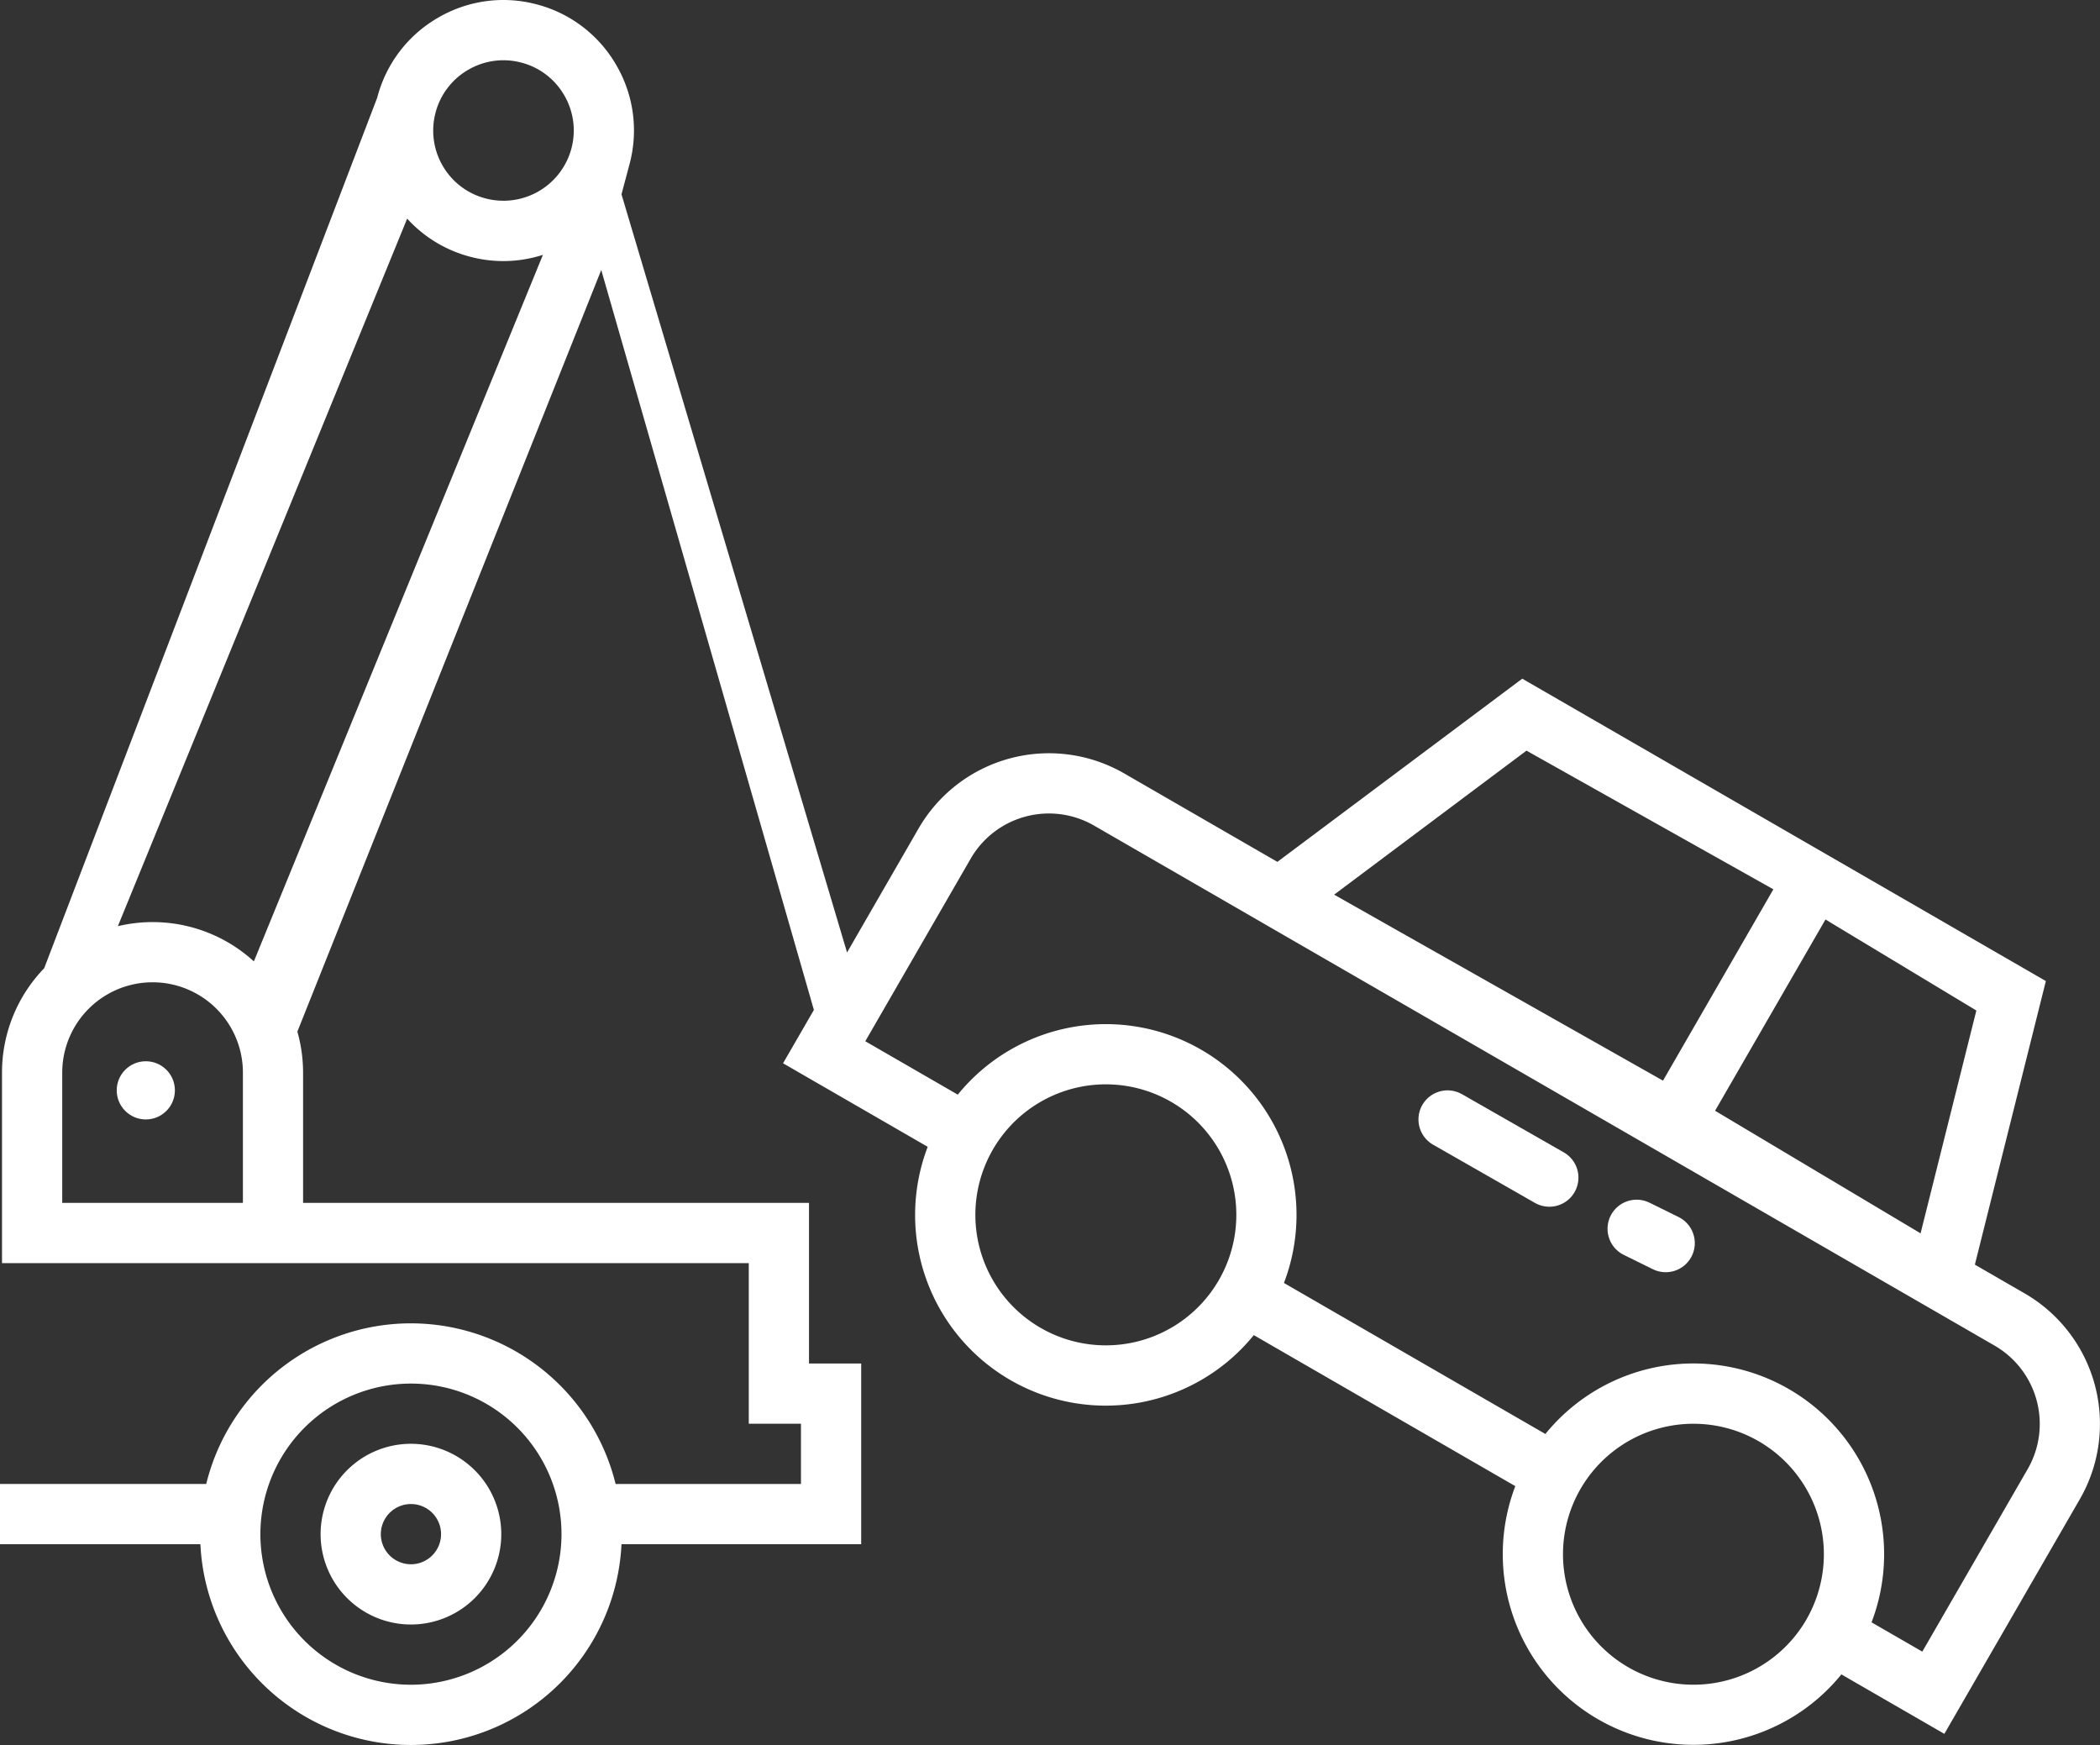
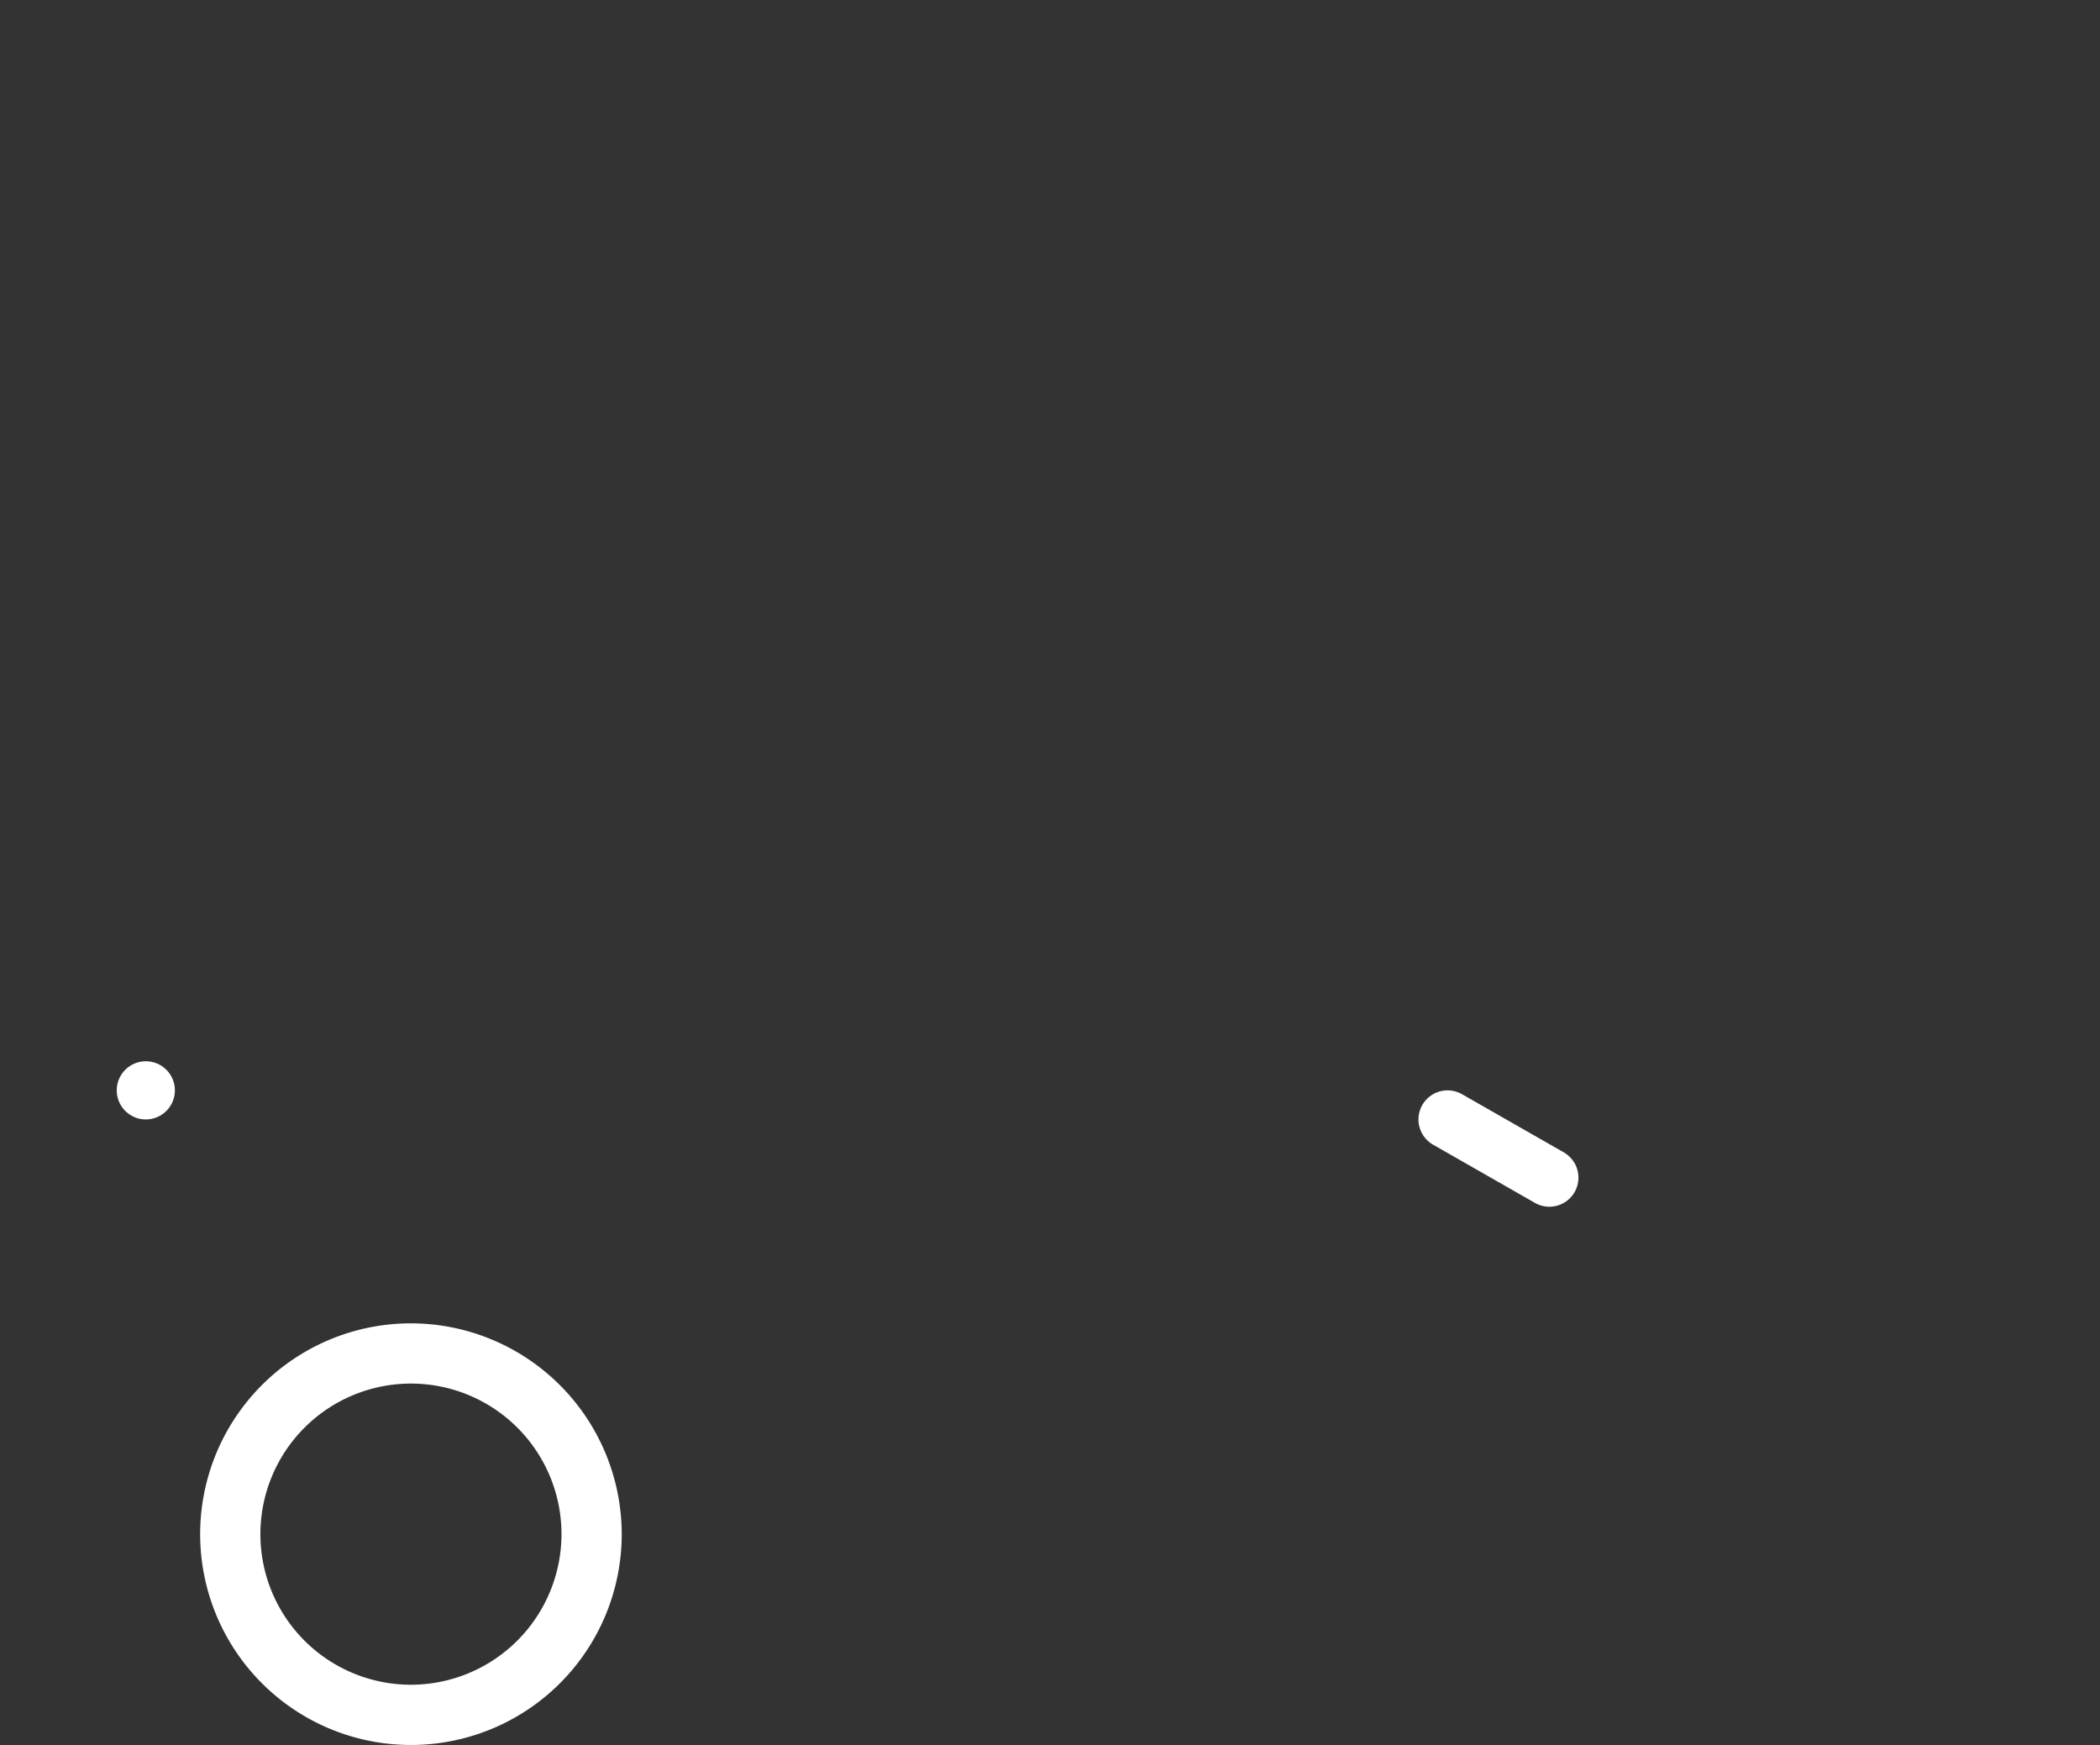
<svg xmlns="http://www.w3.org/2000/svg" width="144.383" height="119.953" viewBox="0 0 144.383 119.953">
  <rect x="0" y="0" width="144.383" height="119.953" fill="#333333" stroke="none" />
  <g id="tow" transform="translate(3 16.5)">
    <path id="Path_432" data-name="Path 432" d="M64.4,264.773a14.492,14.492,0,1,0,14.493,14.492A14.508,14.508,0,0,0,64.4,264.773Zm0,24.843a10.351,10.351,0,1,1,10.352-10.352A10.363,10.363,0,0,1,64.4,289.616Zm0,0" transform="translate(-39.147 -190.305)" fill="#fff" />
-     <path id="Path_433" data-name="Path 433" d="M86.151,294.8a6.211,6.211,0,1,0,6.211,6.211A6.218,6.218,0,0,0,86.151,294.8Zm0,8.281a2.07,2.07,0,1,1,2.07-2.07A2.072,2.072,0,0,1,86.151,303.082Zm0,0" transform="translate(-60.897 -212.052)" fill="#fff" />
-     <path id="Path_434" data-name="Path 434" d="M0,304.813H14.707v4.141H0Zm0,0" transform="translate(-3 -219.303)" fill="#fff" />
-     <path id="Path_435" data-name="Path 435" d="M136.571,72.413l-3.429-1.98,4.881-19.494-36-20.786L85.187,42.746l-10.532-6.08a10.352,10.352,0,0,0-14.14,3.789L55.6,48.974,40.092-3.144,40.641-5.2s0,0,0-.005a8.908,8.908,0,0,0-.9-6.808A8.906,8.906,0,0,0,34.3-16.19a8.9,8.9,0,0,0-6.807.9,8.917,8.917,0,0,0-4.181,5.447l-.013.053L.4,50.058a10.311,10.311,0,0,0-2.9,7.177V70.328H48.843v6.9h0v4.141h3.588V85.51H39.167V89.65H56.572V77.228H52.984V66.187H18.2V57.235a10.325,10.325,0,0,0-.393-2.82L38.7,2.06l14.62,50.864L51.2,56.591l9.945,5.742a13.108,13.108,0,0,0,22.42,12.945l17.98,10.381A13.108,13.108,0,0,0,123.964,98.6l7.08,4.087,9.317-16.135A10.365,10.365,0,0,0,136.571,72.413ZM14.063,66.187H1.641V57.235a6.211,6.211,0,0,1,12.422,0Zm.754-16.6a10.315,10.315,0,0,0-9.352-2.42L25.356-1.472a8.9,8.9,0,0,0,4.3,2.612,8.937,8.937,0,0,0,2.319.307,8.926,8.926,0,0,0,2.715-.429ZM36.644-6.275h0v0a4.837,4.837,0,0,1-5.915,3.411A4.8,4.8,0,0,1,27.795-5.11a4.8,4.8,0,0,1-.488-3.639l.006-.026h0a4.8,4.8,0,0,1,2.251-2.933,4.8,4.8,0,0,1,2.408-.65,4.89,4.89,0,0,1,1.258.167A4.8,4.8,0,0,1,36.162-9.94,4.8,4.8,0,0,1,36.644-6.275Zm96.6,59.238-3.835,15.318-14.129-8.427,7.591-13.147ZM102.314,35.1l16.974,9.533L111.7,57.785,89.088,45ZM81.16,71.5a8.971,8.971,0,1,1,.9-6.807A8.975,8.975,0,0,1,81.16,71.5Zm40.4,23.326a8.969,8.969,0,1,1-3.283-12.254A8.974,8.974,0,0,1,121.56,94.824Zm15.214-10.341-7.246,12.55-3.49-2.014a13.111,13.111,0,0,0-22.425-12.947L85.638,71.693A13.111,13.111,0,0,0,63.213,58.747l-6.359-3.671L64.1,42.525a6.211,6.211,0,0,1,8.484-2.273L134.5,76A6.219,6.219,0,0,1,136.775,84.483Zm0,0" transform="translate(-0.362 0)" fill="#fff" />
    <circle id="Ellipse_66" data-name="Ellipse 66" cx="2" cy="2" r="2" transform="translate(5.025 56.452)" fill="#fff" />
    <line id="Line_52" data-name="Line 52" x2="7" y2="4" transform="translate(96.524 60.452)" fill="none" stroke="#fff" stroke-linecap="round" stroke-width="4" />
-     <line id="Line_53" data-name="Line 53" x2="2" y2="0.985" transform="translate(109.524 67.968)" fill="none" stroke="#fff" stroke-linecap="round" stroke-width="4" />
  </g>
</svg>